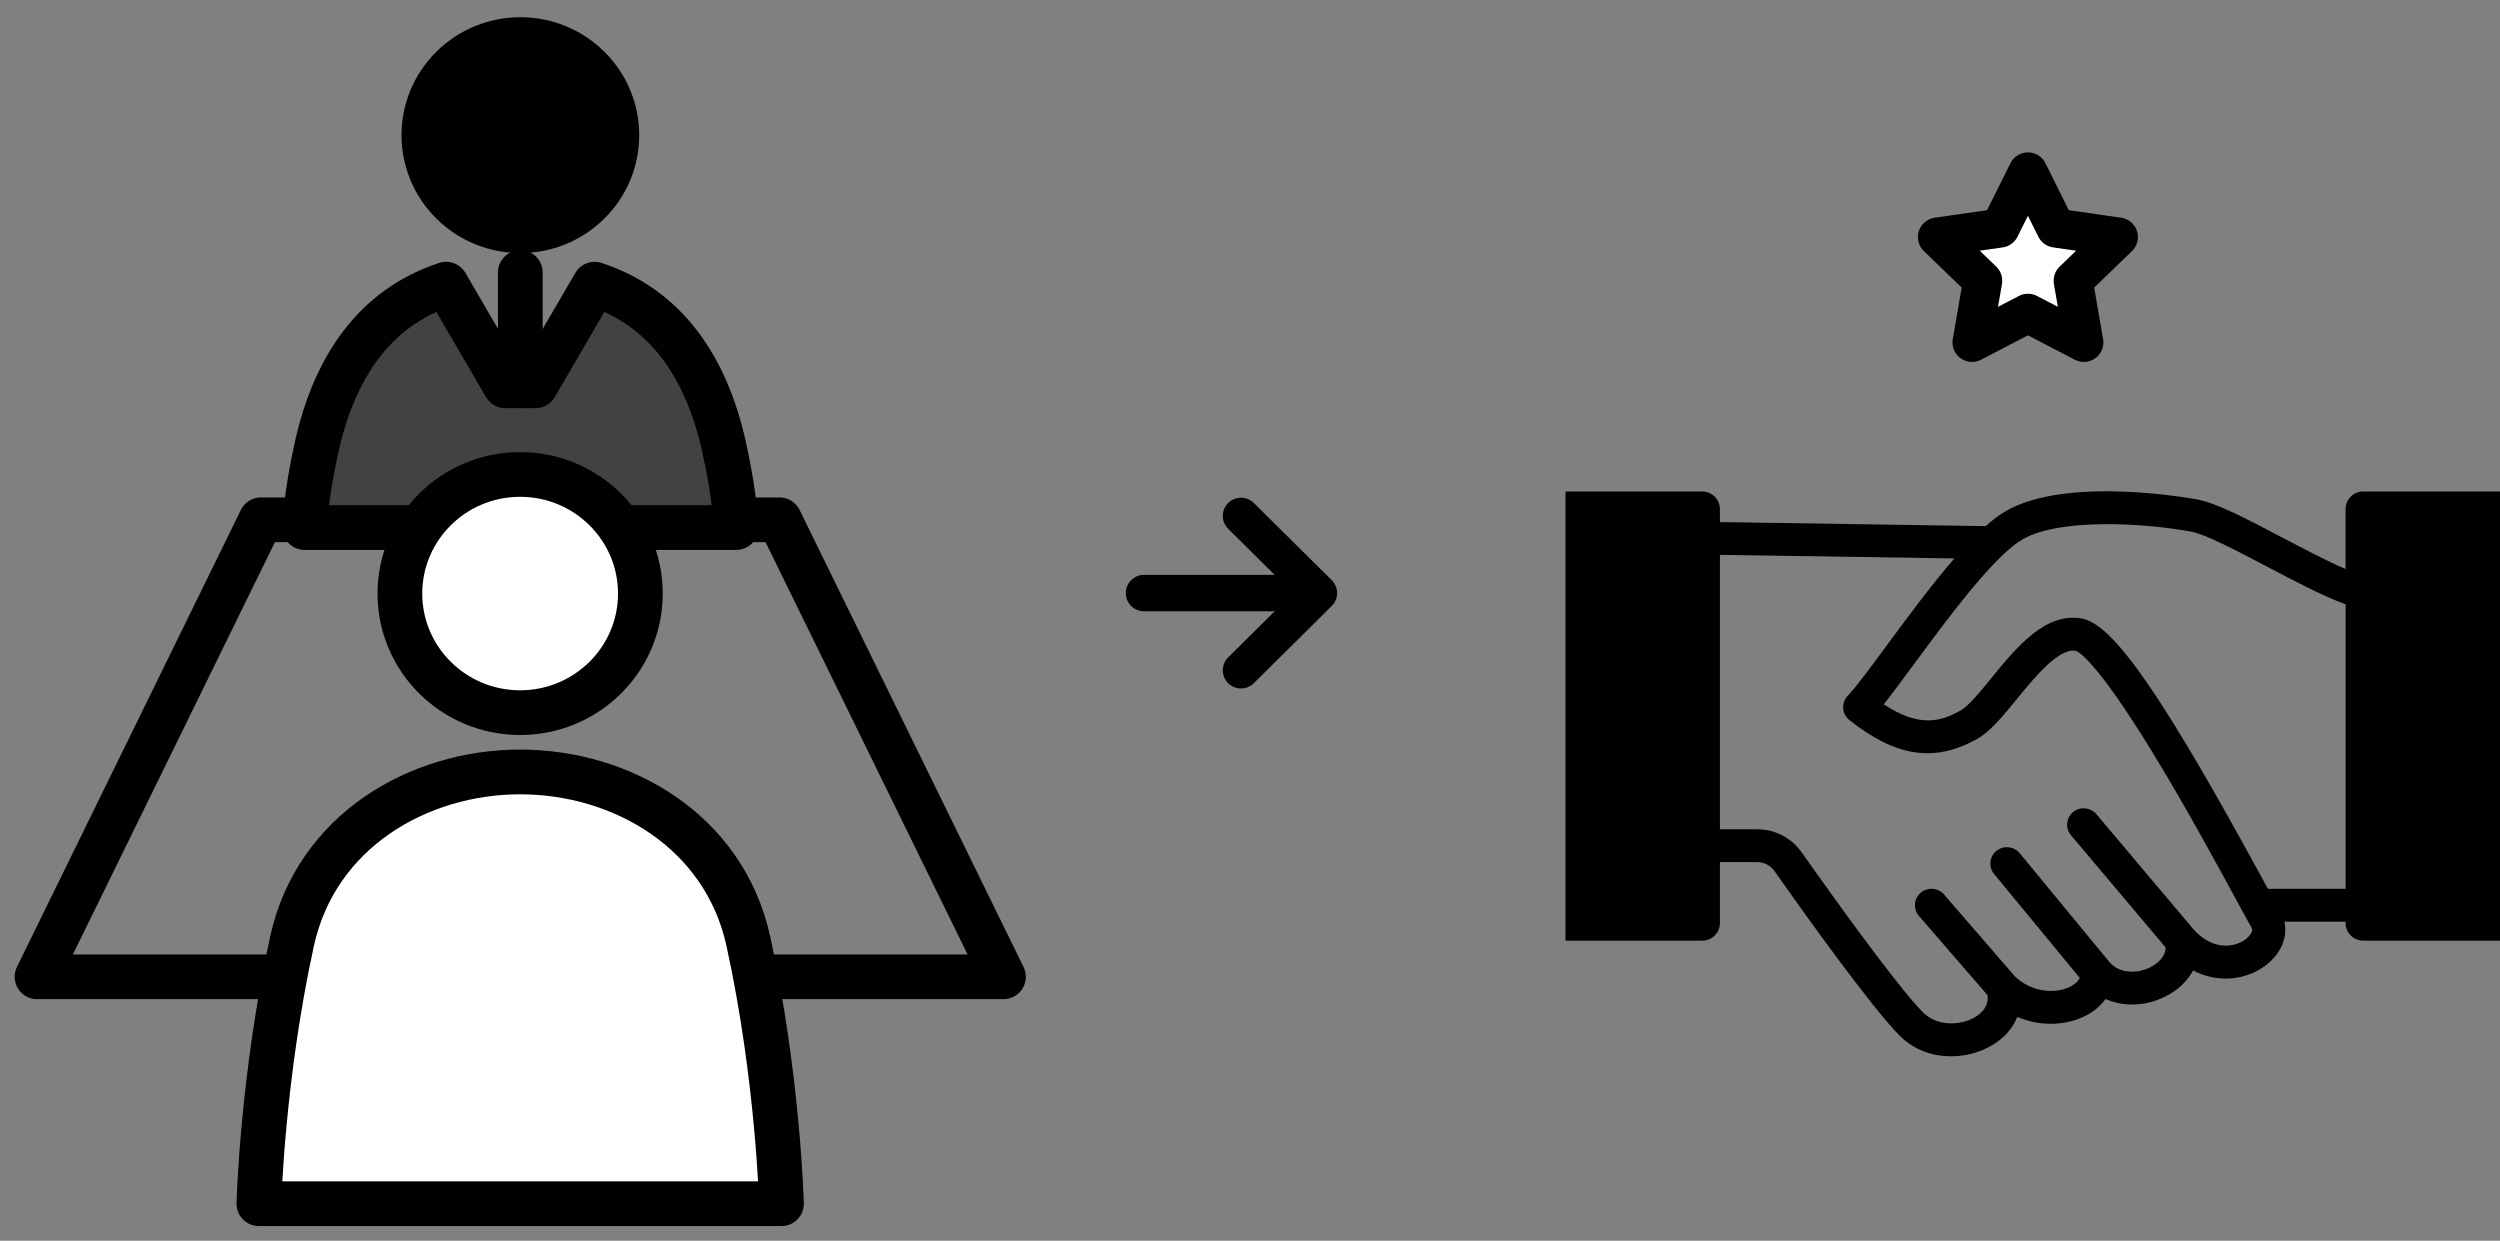
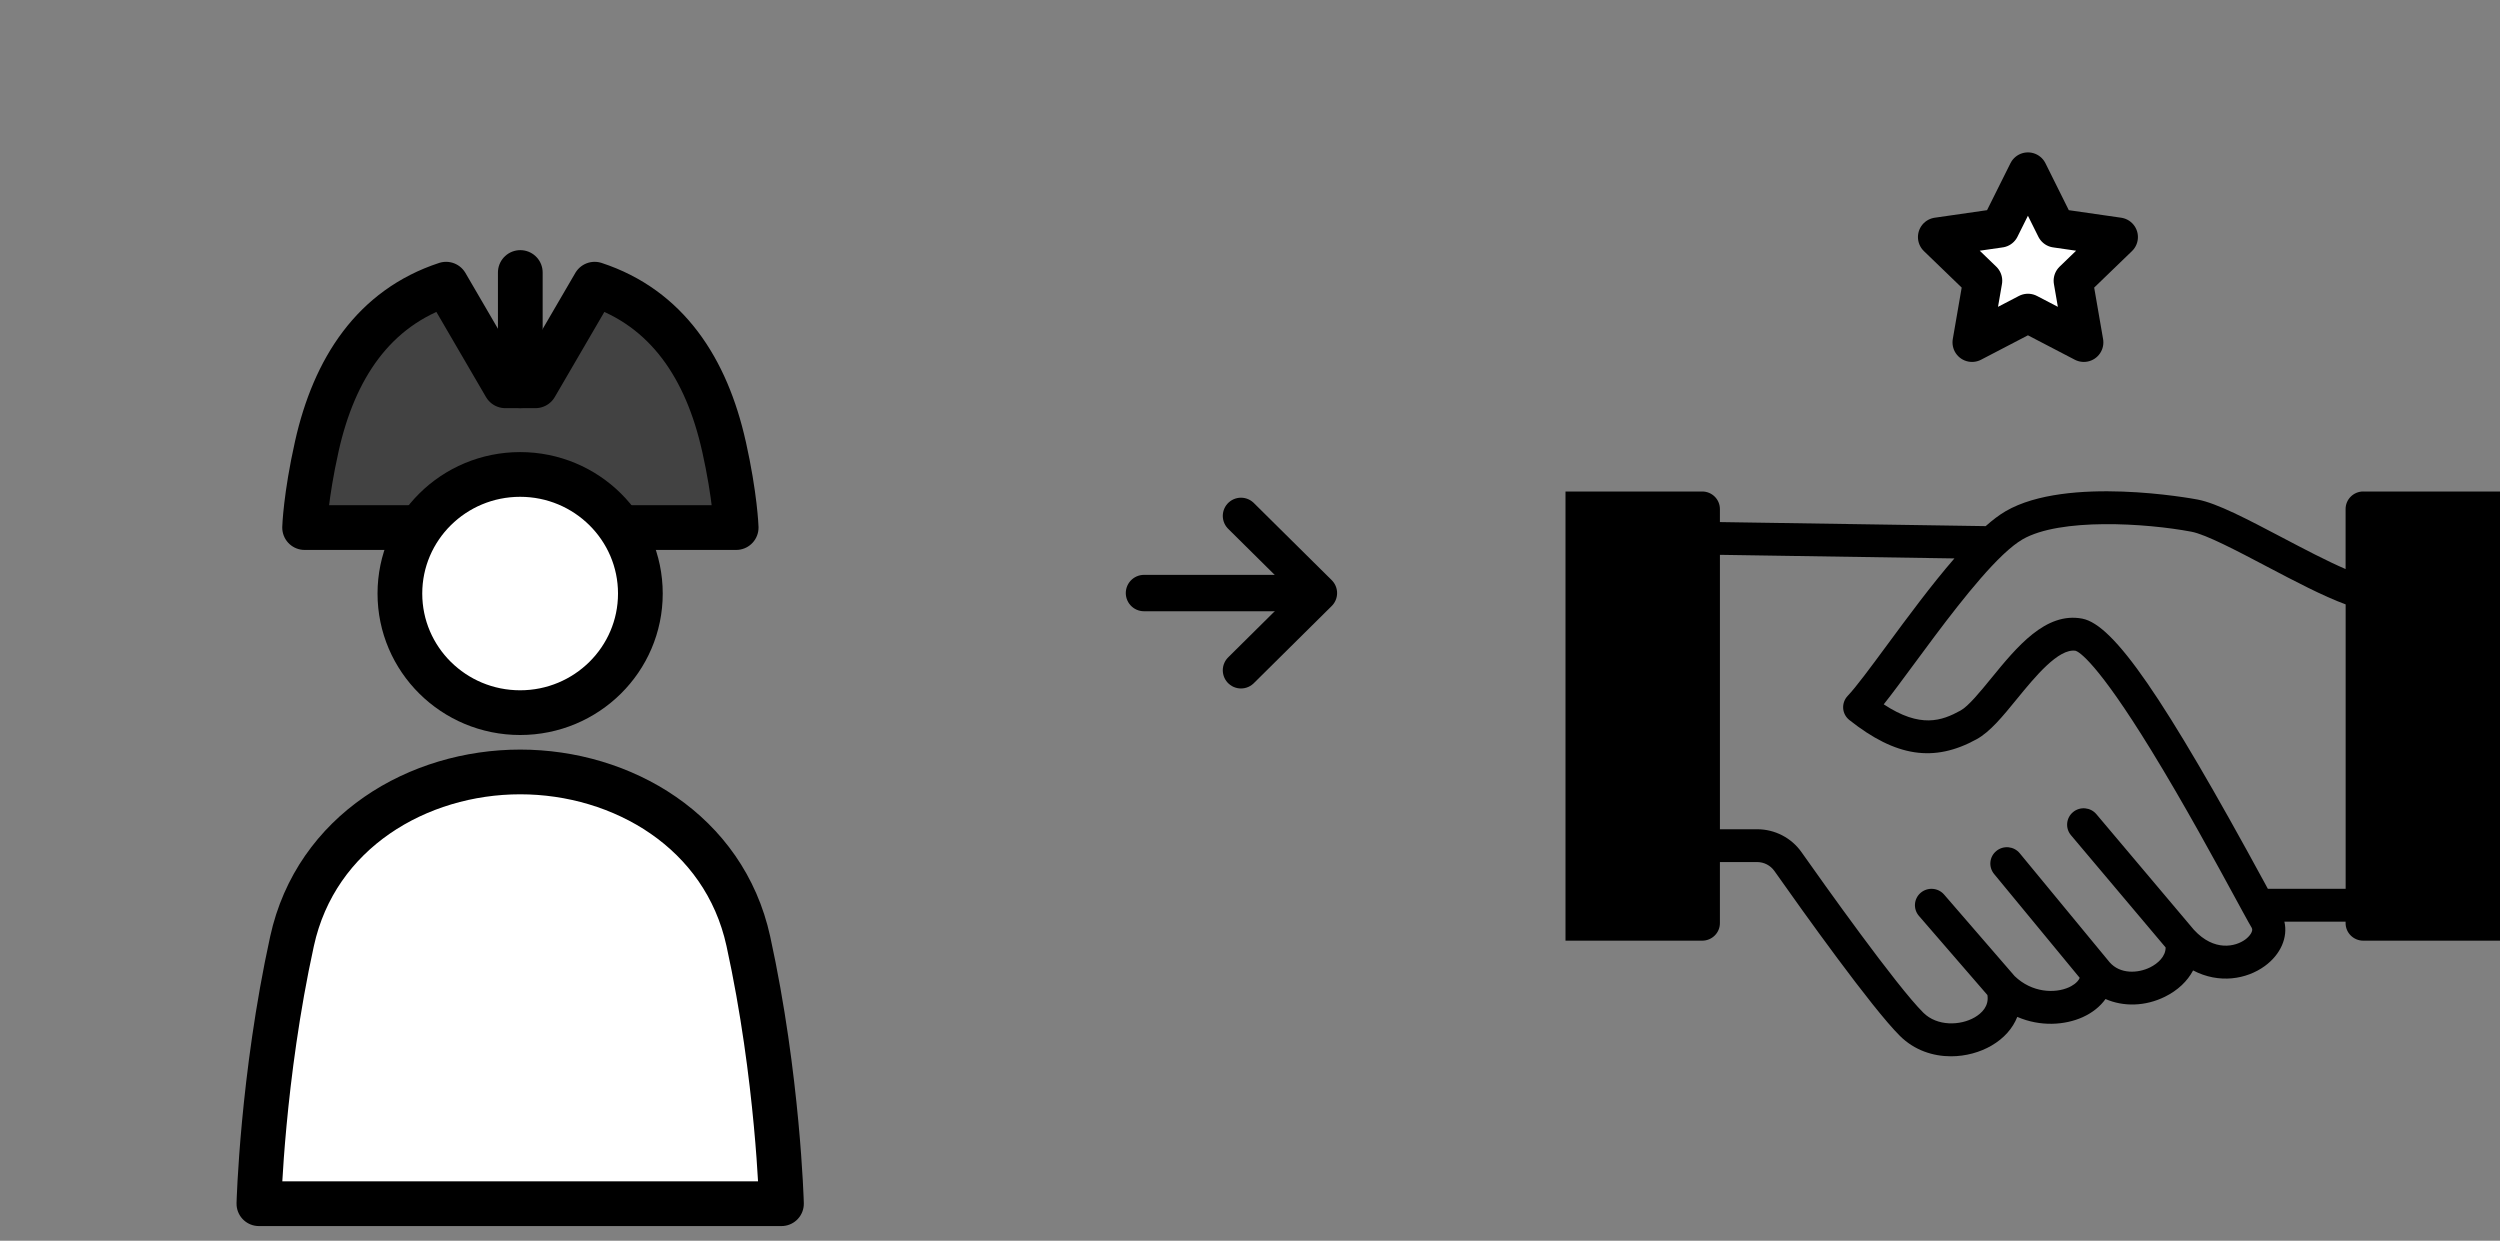
<svg xmlns="http://www.w3.org/2000/svg" width="135" height="67" viewBox="0 0 135 67" fill="none">
  <rect x="0" y="0" width="135" height="67" fill="#808080" stroke="none" />
  <path d="M127.617 26.54C127.091 26.54 126.662 26.963 126.662 27.486V30.729C125.641 30.29 124.394 29.633 123.252 29.033C121.354 28.035 119.717 27.173 118.668 26.975C118.382 26.921 111.626 25.675 108.308 27.603C107.966 27.801 107.603 28.077 107.226 28.411L92.875 28.192V27.488C92.875 26.966 92.448 26.541 91.92 26.541H84.537V50.796H91.92C92.447 50.796 92.875 50.373 92.875 49.85V46.551H94.885C95.256 46.551 95.604 46.731 95.816 47.031C97.352 49.212 101.089 54.446 102.598 55.941C103.38 56.716 104.381 57.04 105.354 57.04C106.147 57.04 106.923 56.824 107.544 56.461C108.216 56.07 108.69 55.53 108.933 54.912C110.177 55.451 111.503 55.361 112.467 54.926C112.991 54.689 113.41 54.35 113.698 53.947C114.663 54.371 115.842 54.349 116.903 53.825C117.601 53.481 118.123 52.981 118.427 52.403C119.833 53.14 121.317 52.88 122.294 52.17C123.163 51.538 123.554 50.613 123.357 49.769H126.662V49.85C126.662 50.371 127.089 50.796 127.617 50.796H135V26.541H127.617V26.54ZM121.236 50.74C120.729 51.109 119.576 51.41 118.47 50.208L113.204 43.965C112.888 43.59 112.323 43.539 111.945 43.853C111.567 44.166 111.515 44.725 111.832 45.1L116.944 51.163C116.947 51.644 116.531 52.028 116.104 52.239C115.447 52.563 114.483 52.613 113.916 51.958L109.065 46.075C108.753 45.695 108.19 45.64 107.807 45.949C107.424 46.258 107.368 46.815 107.68 47.194L112.305 52.804C112.19 53.082 111.848 53.257 111.726 53.313C110.966 53.656 109.726 53.611 108.791 52.71L104.98 48.305C104.659 47.934 104.095 47.892 103.719 48.209C103.344 48.527 103.301 49.087 103.622 49.458L107.321 53.733C107.415 54.335 107.011 54.716 106.637 54.935C105.856 55.391 104.605 55.424 103.863 54.689C102.415 53.254 98.46 47.689 97.282 46.018C96.736 45.242 95.84 44.779 94.886 44.779H92.876V29.961L105.538 30.155C104.3 31.582 103.018 33.318 101.891 34.847C100.995 36.063 100.22 37.112 99.773 37.58C99.603 37.76 99.515 38.003 99.531 38.25C99.548 38.498 99.669 38.725 99.864 38.88C102.381 40.874 104.437 41.184 106.737 39.919C107.465 39.519 108.14 38.693 108.92 37.736C109.87 36.573 111.169 34.982 112.092 35.144C112.269 35.205 113.241 35.751 116.154 40.495C117.925 43.379 119.696 46.637 120.754 48.583C120.899 48.85 121.029 49.09 121.144 49.299C121.144 49.301 121.146 49.302 121.147 49.304C121.348 49.673 121.5 49.947 121.594 50.103C121.695 50.274 121.486 50.557 121.239 50.739L121.236 50.74ZM122.464 47.995C122.42 47.914 122.375 47.83 122.328 47.743C116.825 37.616 114.146 33.732 112.44 33.406C110.465 33.03 108.906 34.938 107.53 36.622C106.922 37.367 106.294 38.136 105.868 38.37C104.857 38.926 103.704 39.342 101.721 38.034C102.168 37.474 102.708 36.739 103.335 35.891C104.777 33.936 106.64 31.409 108.126 29.991C108.166 29.96 108.204 29.924 108.238 29.886C108.59 29.559 108.918 29.3 109.213 29.128C111.237 27.952 115.882 28.249 118.335 28.712C119.118 28.859 120.795 29.742 122.415 30.595C123.911 31.382 125.445 32.189 126.665 32.637V47.995H122.465H122.464Z" fill="black" />
  <path d="M109.509 9.284L111.017 12.315L114.393 12.801L111.951 15.159L112.527 18.489L109.509 16.917L106.49 18.489L107.066 15.159L104.624 12.801L107.998 12.315L109.509 9.284Z" fill="white" stroke="black" stroke-width="2.11" stroke-linecap="round" stroke-linejoin="round" />
  <path d="M61.775 32.025L69.117 32.025" stroke="black" stroke-width="1.965" stroke-linecap="round" stroke-linejoin="round" />
  <path d="M67.013 27.858L71.221 32.026L67.013 36.195" stroke="black" stroke-width="1.965" stroke-linecap="round" stroke-linejoin="round" />
-   <path d="M28.092 52.747H54.186L42.094 28.069H28.092H14.092L2 52.747H28.092Z" stroke="black" stroke-width="2.415" stroke-linecap="round" stroke-linejoin="round" />
-   <path d="M31.783 10.947C33.818 8.932 33.818 5.664 31.783 3.649C29.749 1.633 26.45 1.633 24.416 3.649C22.381 5.664 22.381 8.932 24.416 10.947C26.45 12.962 29.749 12.962 31.783 10.947Z" fill="black" stroke="black" stroke-width="2.415" stroke-linecap="round" stroke-linejoin="round" />
  <path d="M39.091 24.097C38.154 19.907 36.03 16.633 32.111 15.346L28.914 20.833H27.287L24.089 15.346C20.17 16.633 18.046 19.907 17.109 24.097C16.5 26.817 16.449 28.489 16.449 28.489H39.753C39.753 28.489 39.7 26.817 39.093 24.097H39.091Z" fill="#424242" stroke="black" stroke-width="2.415" stroke-linecap="round" stroke-linejoin="round" />
  <path d="M28.096 14.715V20.832" stroke="black" stroke-width="2.415" stroke-linecap="round" stroke-linejoin="round" />
  <path d="M28.087 38.483C31.673 38.483 34.58 35.604 34.58 32.052C34.58 28.5 31.673 25.62 28.087 25.62C24.501 25.62 21.594 28.5 21.594 32.052C21.594 35.604 24.501 38.483 28.087 38.483Z" fill="white" stroke="black" stroke-width="2.415" stroke-linecap="round" stroke-linejoin="round" />
  <path d="M28.091 41.685C33.584 41.685 39.111 44.884 40.411 50.828C42.02 58.179 42.199 65 42.199 65H13.98C13.98 65 14.16 58.179 15.769 50.828C17.07 44.884 22.596 41.685 28.089 41.685H28.091Z" fill="white" stroke="black" stroke-width="2.415" stroke-linecap="round" stroke-linejoin="round" />
</svg>